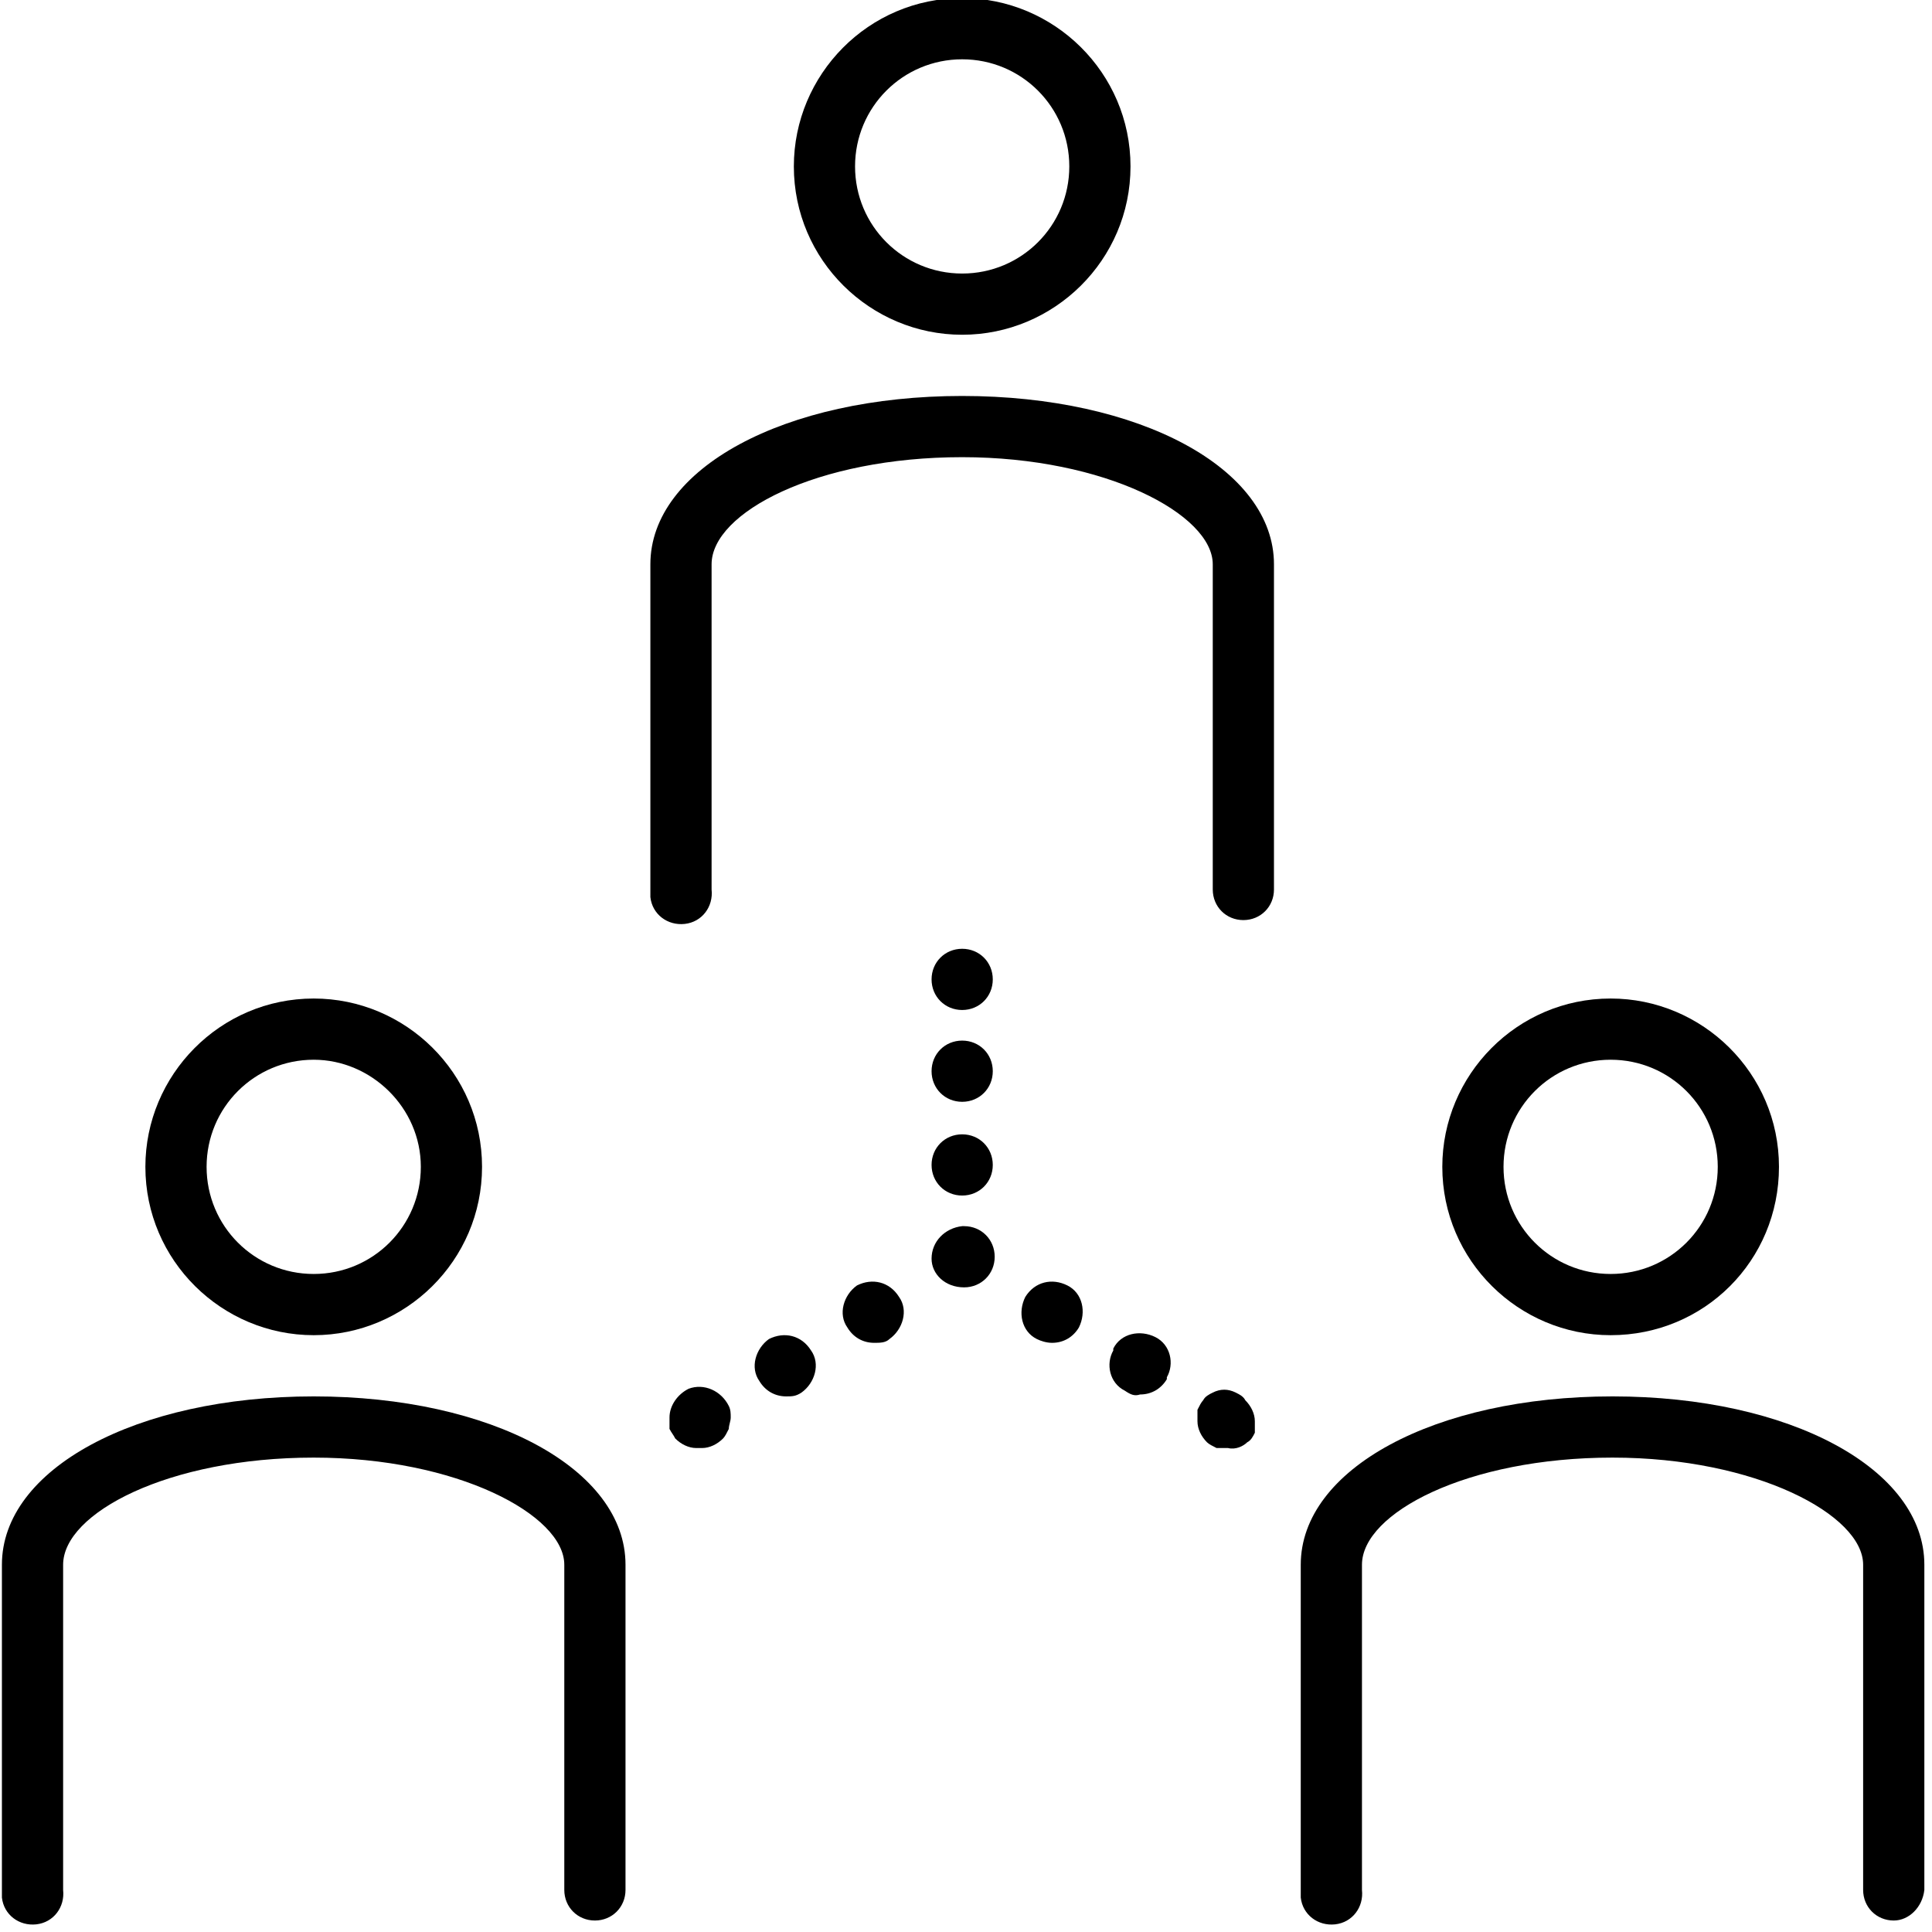
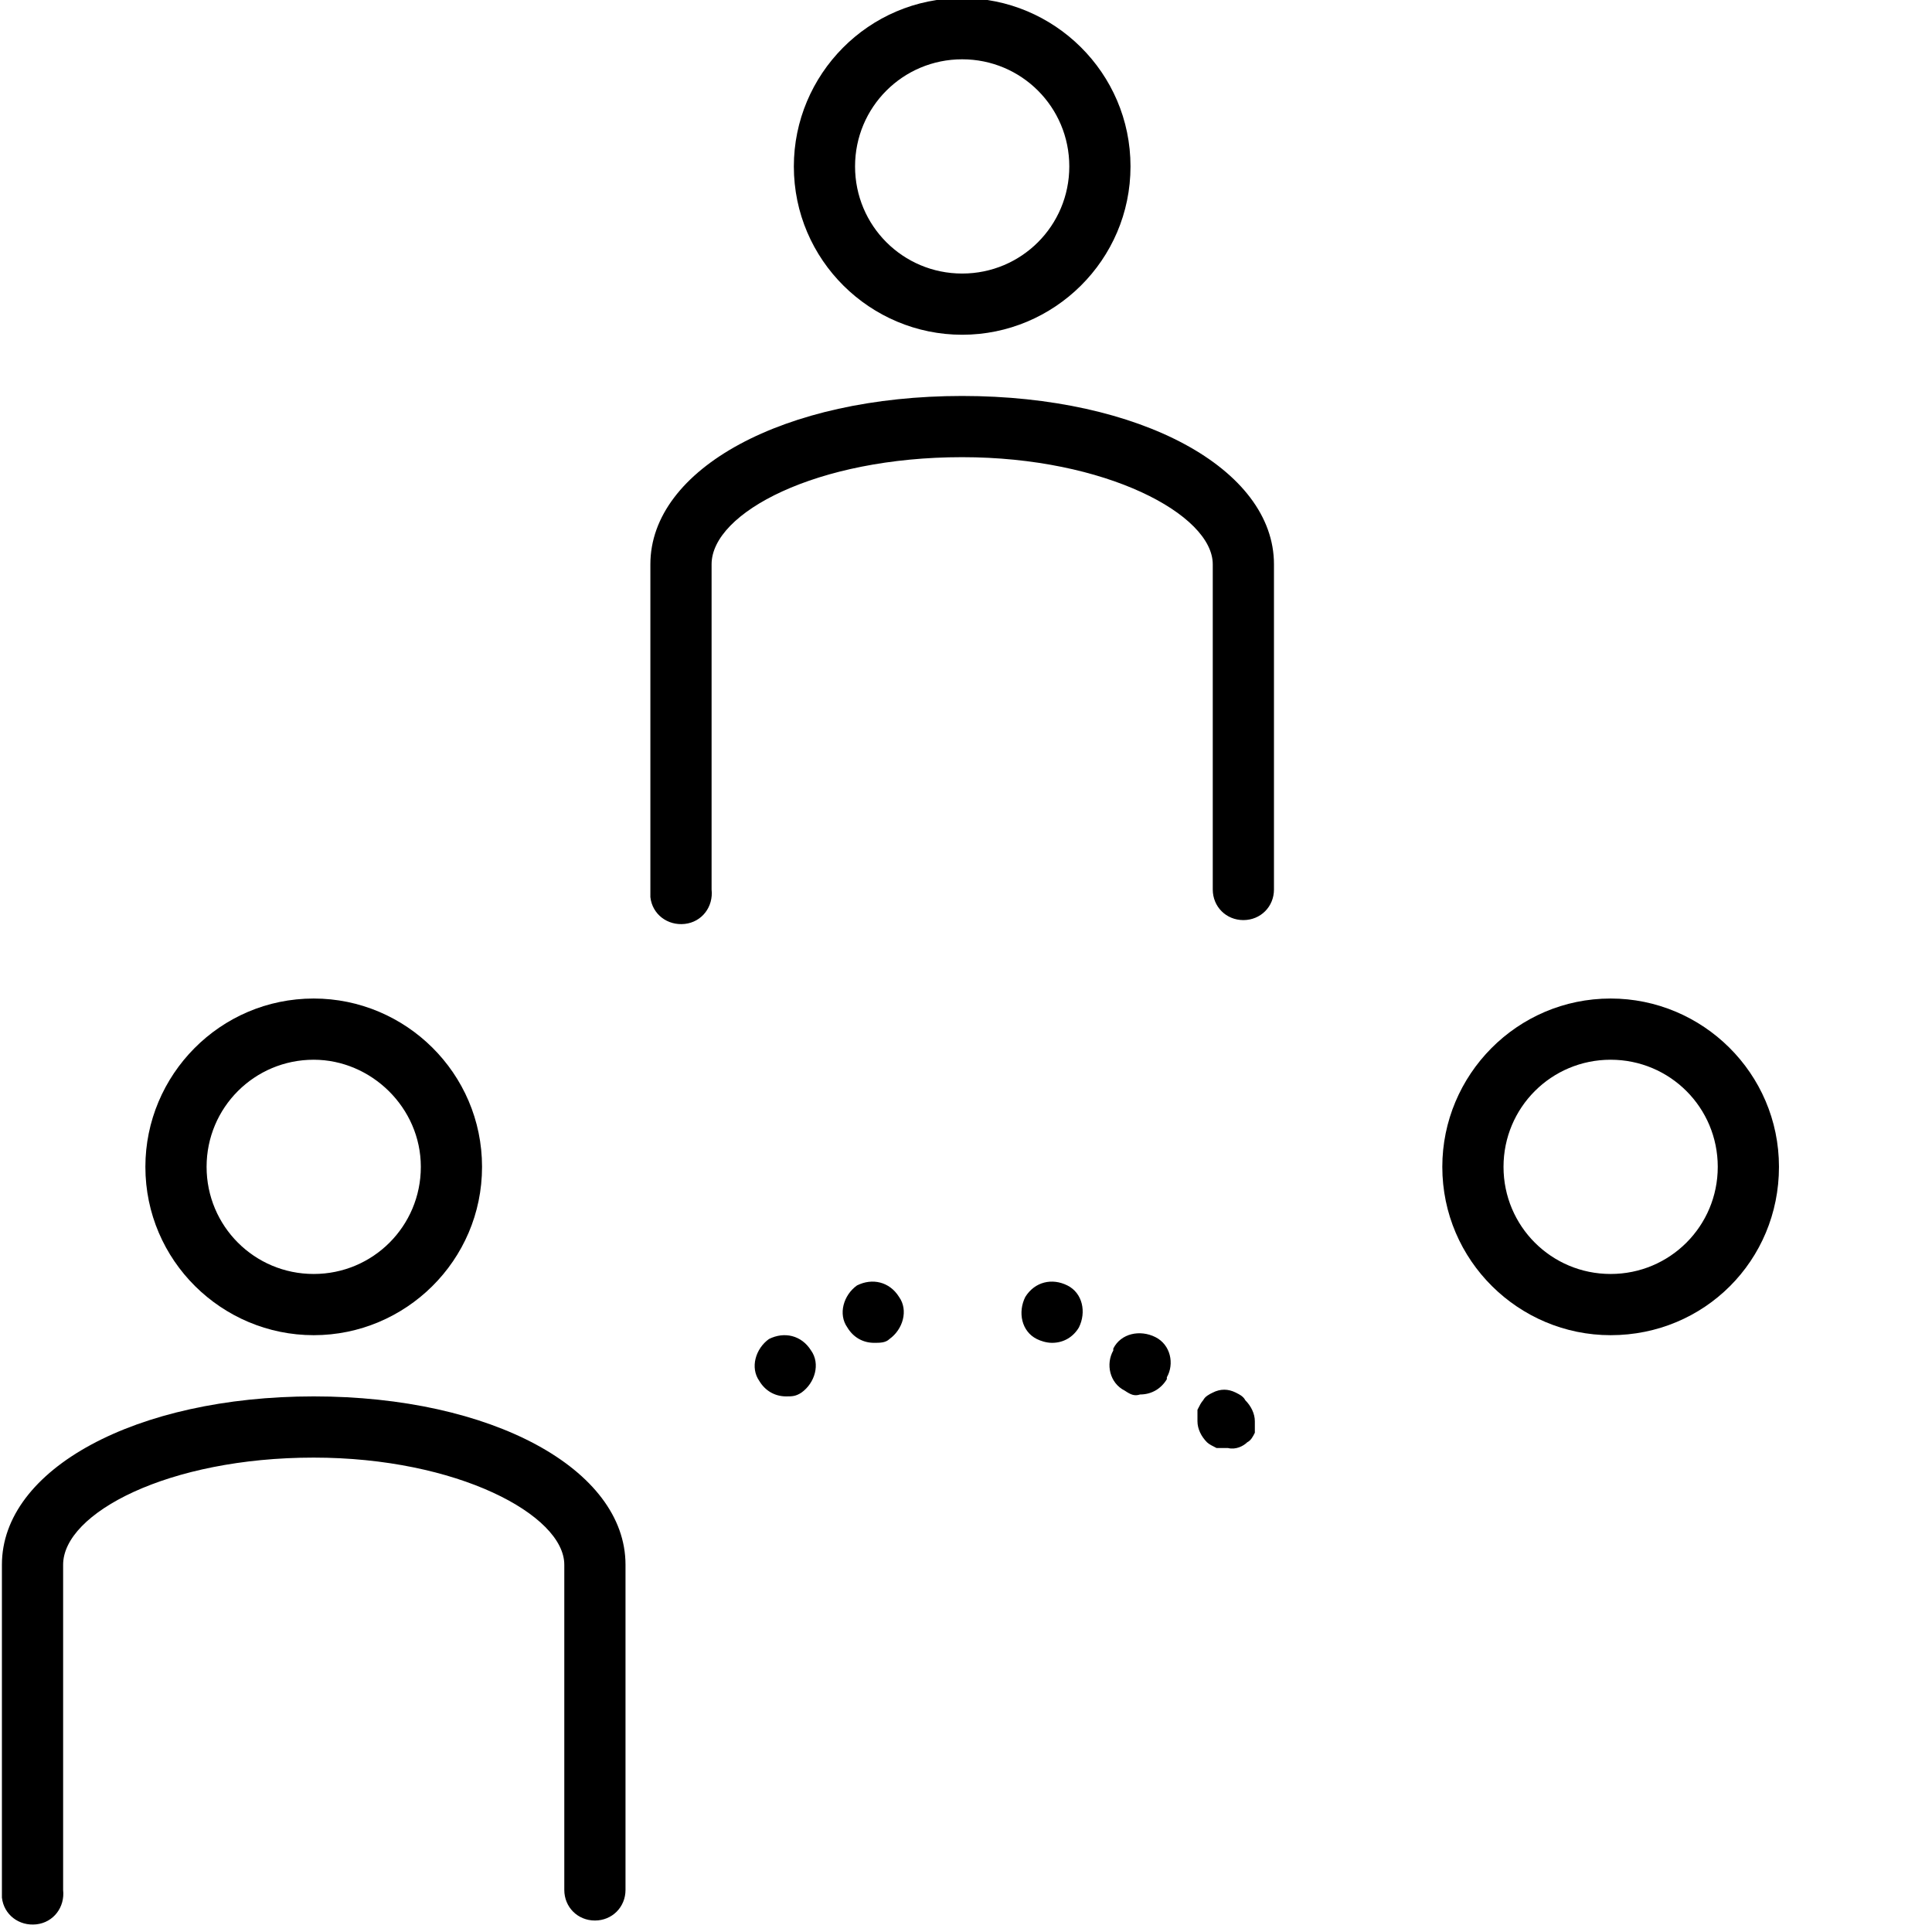
<svg xmlns="http://www.w3.org/2000/svg" id="icon" version="1.1" x="0px" y="0px" viewBox="49.8 49.8 101 101">
  <g fill="currentColor">
    <path d="M100.1,67.3c-4.8,0-8.8-3.9-8.8-8.8c0-4.8,3.9-8.8,8.8-8.8c4.8,0,8.8,3.9,8.8,8.8l0,0C108.9,63.4,104.9,67.3,100.1,67.3z     M100.1,52.9c-3.1,0-5.6,2.5-5.6,5.6s2.5,5.6,5.6,5.6c3.1,0,5.6-2.5,5.6-5.6S103.2,52.9,100.1,52.9z" />
    <path d="M114.8,97.9c-0.9,0-1.6-0.7-1.6-1.6l0,0v-17c0-2.6-5.6-5.6-13.1-5.6c-7.6,0-13.1,2.9-13.1,5.6v17c0.1,0.9-0.5,1.7-1.4,1.8    c-0.9,0.1-1.7-0.5-1.8-1.4c0-0.1,0-0.3,0-0.4v-17c0-5,7-8.8,16.3-8.8c9.3,0,16.3,3.8,16.3,8.8v17    C116.4,97.2,115.7,97.9,114.8,97.9z" />
    <path d="M66.2,119.6c-4.8,0-8.8-3.9-8.8-8.8c0-4.8,3.9-8.8,8.8-8.8c4.8,0,8.8,3.9,8.8,8.8l0,0C75,115.7,71,119.6,66.2,119.6z     M66.2,105.2c-3.1,0-5.6,2.5-5.6,5.6s2.5,5.6,5.6,5.6c3.1,0,5.6-2.5,5.6-5.6S69.2,105.2,66.2,105.2z" />
    <path d="M80.9,150.2c-0.9,0-1.6-0.7-1.6-1.6l0,0v-17c0-2.6-5.6-5.6-13.1-5.6c-7.6,0-13.1,2.9-13.1,5.6v17c0.1,0.9-0.5,1.7-1.4,1.8    c-0.9,0.1-1.7-0.5-1.8-1.4c0-0.1,0-0.3,0-0.4v-17c0-5,7-8.8,16.3-8.8s16.3,3.8,16.3,8.8v17C82.5,149.5,81.8,150.2,80.9,150.2z" />
    <path d="M134,119.6c-4.8,0-8.8-3.9-8.8-8.8c0-4.8,3.9-8.8,8.8-8.8c4.8,0,8.8,3.9,8.8,8.8l0,0C142.8,115.7,138.9,119.6,134,119.6z     M134,105.2c-3.1,0-5.6,2.5-5.6,5.6s2.5,5.6,5.6,5.6c3.1,0,5.6-2.5,5.6-5.6S137.1,105.2,134,105.2z" />
-     <path d="M148.8,150.2c-0.9,0-1.6-0.7-1.6-1.6l0,0v-17c0-2.6-5.6-5.6-13.1-5.6c-7.6,0-13.1,2.9-13.1,5.6v17    c0.1,0.9-0.5,1.7-1.4,1.8c-0.9,0.1-1.7-0.5-1.8-1.4c0-0.1,0-0.3,0-0.4v-17c0-5,7-8.8,16.3-8.8c9.3,0,16.3,3.8,16.3,8.8v17    C150.3,149.5,149.6,150.2,148.8,150.2z" />
-     <path d="M98.5,115.6c0-0.9,0.7-1.6,1.6-1.7c0,0,0,0,0.1,0l0,0c0.9,0,1.6,0.7,1.6,1.6l0,0l0,0c0,0.9-0.7,1.6-1.6,1.6c0,0,0,0,0,0    l0,0C99.2,117.1,98.5,116.4,98.5,115.6z M98.5,110.7c0-0.9,0.7-1.6,1.6-1.6l0,0l0,0c0.9,0,1.6,0.7,1.6,1.6l0,0l0,0    c0,0.9-0.7,1.6-1.6,1.6c0,0,0,0,0,0l0,0C99.2,112.3,98.5,111.6,98.5,110.7C98.5,110.7,98.5,110.7,98.5,110.7z M98.5,105.8    c0-0.9,0.7-1.6,1.6-1.6l0,0l0,0c0.9,0,1.6,0.7,1.6,1.6l0,0l0,0c0,0.9-0.7,1.6-1.6,1.6c0,0,0,0,0,0l0,0    C99.2,107.4,98.5,106.7,98.5,105.8C98.5,105.9,98.5,105.8,98.5,105.8z M98.5,101c0-0.9,0.7-1.6,1.6-1.6l0,0l0,0    c0.9,0,1.6,0.7,1.6,1.6l0,0l0,0c0,0.9-0.7,1.6-1.6,1.6c0,0,0,0,0,0l0,0C99.2,102.6,98.5,101.9,98.5,101    C98.5,101,98.5,101,98.5,101z" />
    <path d="M114,125.5c-0.2,0-0.4,0-0.6,0c-0.2-0.1-0.4-0.2-0.5-0.3c-0.3-0.3-0.5-0.7-0.5-1.1c0-0.2,0-0.4,0-0.6    c0.1-0.2,0.2-0.4,0.3-0.5c0.1-0.2,0.3-0.3,0.5-0.4c0.4-0.2,0.8-0.2,1.2,0c0.2,0.1,0.4,0.2,0.5,0.4c0.3,0.3,0.5,0.7,0.5,1.1    c0,0.2,0,0.4,0,0.6c-0.1,0.2-0.2,0.4-0.4,0.5C114.8,125.4,114.4,125.6,114,125.5z" />
    <path d="M108.6,122.5c-0.8-0.4-1-1.4-0.6-2.1c0,0,0,0,0-0.1l0,0c0.4-0.8,1.4-1,2.2-0.6l0,0c0.8,0.4,1,1.4,0.6,2.1c0,0,0,0.1,0,0.1    l0,0c-0.3,0.5-0.8,0.8-1.4,0.8l0,0C109.1,122.8,108.9,122.7,108.6,122.5z M104,119.8c-0.8-0.4-1-1.4-0.6-2.2c0,0,0,0,0,0l0,0    c0.5-0.8,1.4-1,2.2-0.6l0,0c0.8,0.4,1,1.4,0.6,2.2c0,0,0,0,0,0l0,0c-0.3,0.5-0.8,0.8-1.4,0.8l0,0C104.5,120,104.2,119.9,104,119.8    L104,119.8z" />
    <path d="M89.5,122c-0.5-0.7-0.2-1.7,0.5-2.2c0,0,0,0,0,0l0,0c0.8-0.4,1.7-0.2,2.2,0.6l0,0c0.5,0.7,0.2,1.7-0.5,2.2c0,0,0,0,0,0    l0,0c-0.3,0.2-0.5,0.2-0.8,0.2l0,0C90.3,122.8,89.8,122.5,89.5,122z M94.1,119.2c-0.5-0.7-0.2-1.7,0.5-2.2c0,0,0,0,0,0l0,0    c0.8-0.4,1.7-0.2,2.2,0.6l0,0c0.5,0.7,0.2,1.7-0.5,2.2c0,0,0,0,0,0l0,0c-0.2,0.2-0.5,0.2-0.8,0.2l0,0    C94.9,120,94.4,119.7,94.1,119.2L94.1,119.2z" />
-     <path d="M86.2,125.5c-0.4,0-0.8-0.2-1.1-0.5c-0.1-0.2-0.2-0.3-0.3-0.5c0-0.2,0-0.4,0-0.6c0-0.6,0.4-1.2,1-1.5    c0.8-0.3,1.7,0.1,2.1,0.9c0.1,0.2,0.1,0.4,0.1,0.6c0,0.2-0.1,0.4-0.1,0.6c-0.1,0.2-0.2,0.4-0.3,0.5c-0.3,0.3-0.7,0.5-1.1,0.5H86.2    z" />
  </g>
</svg>